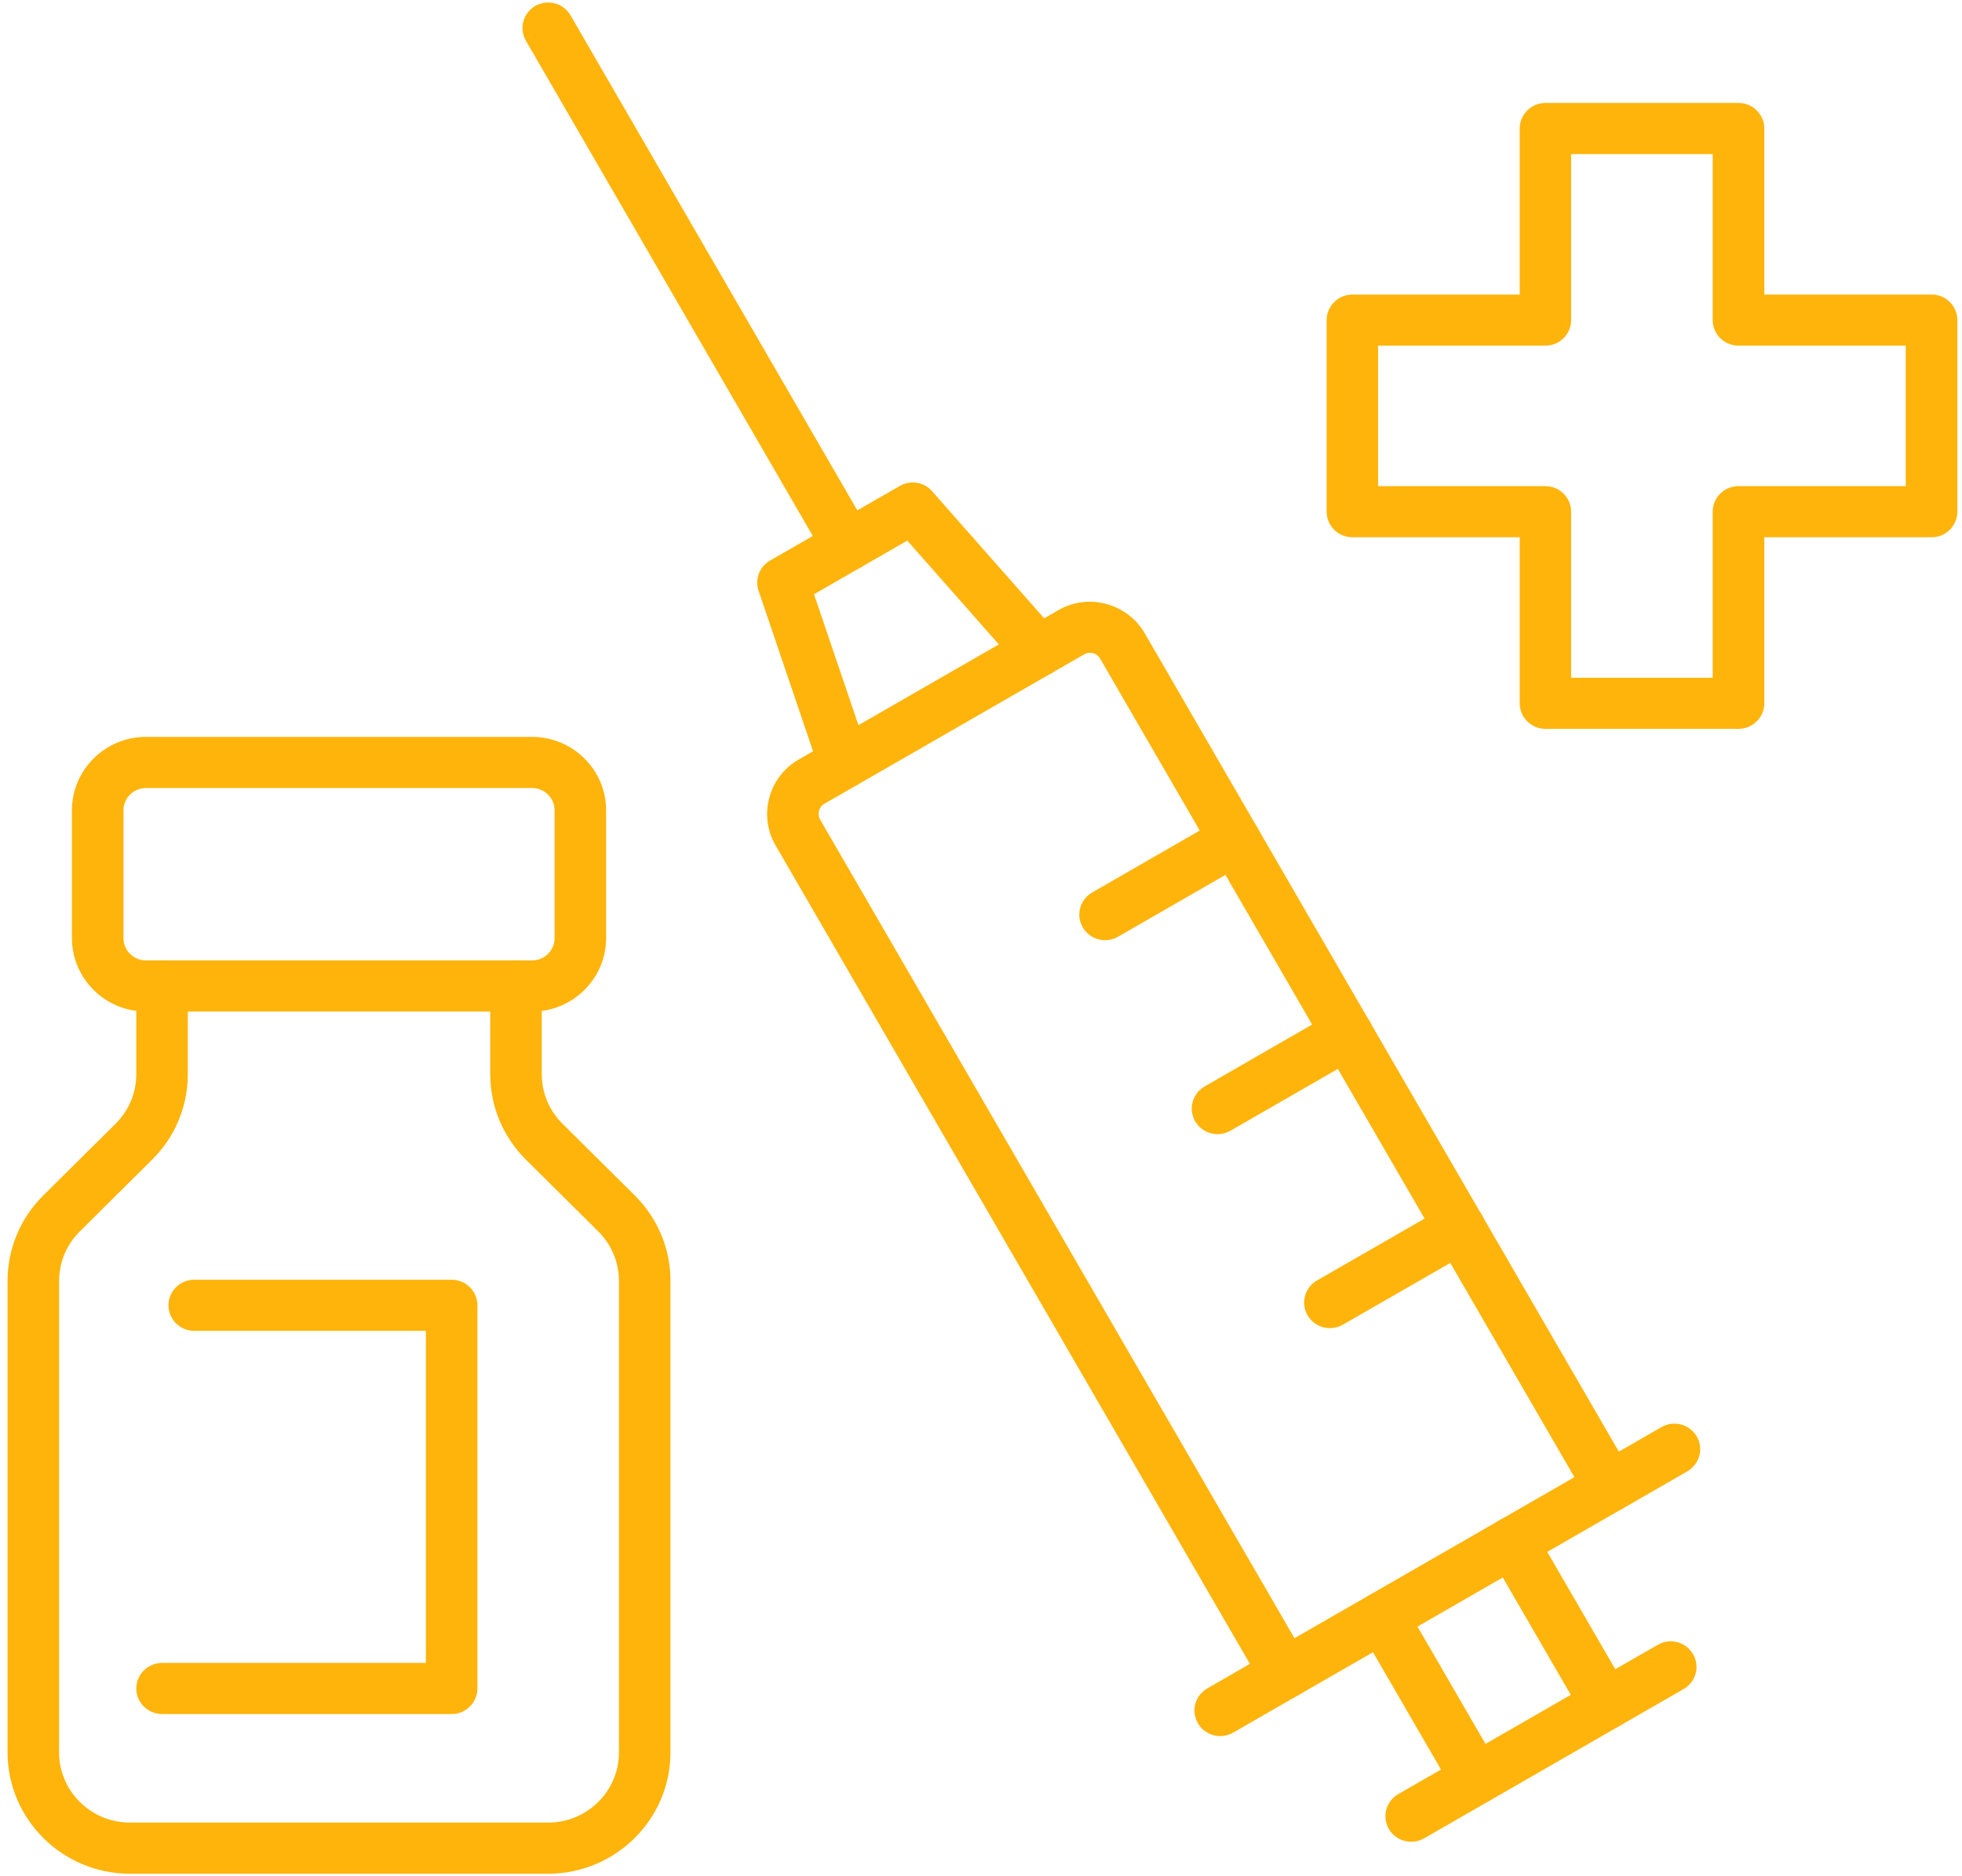
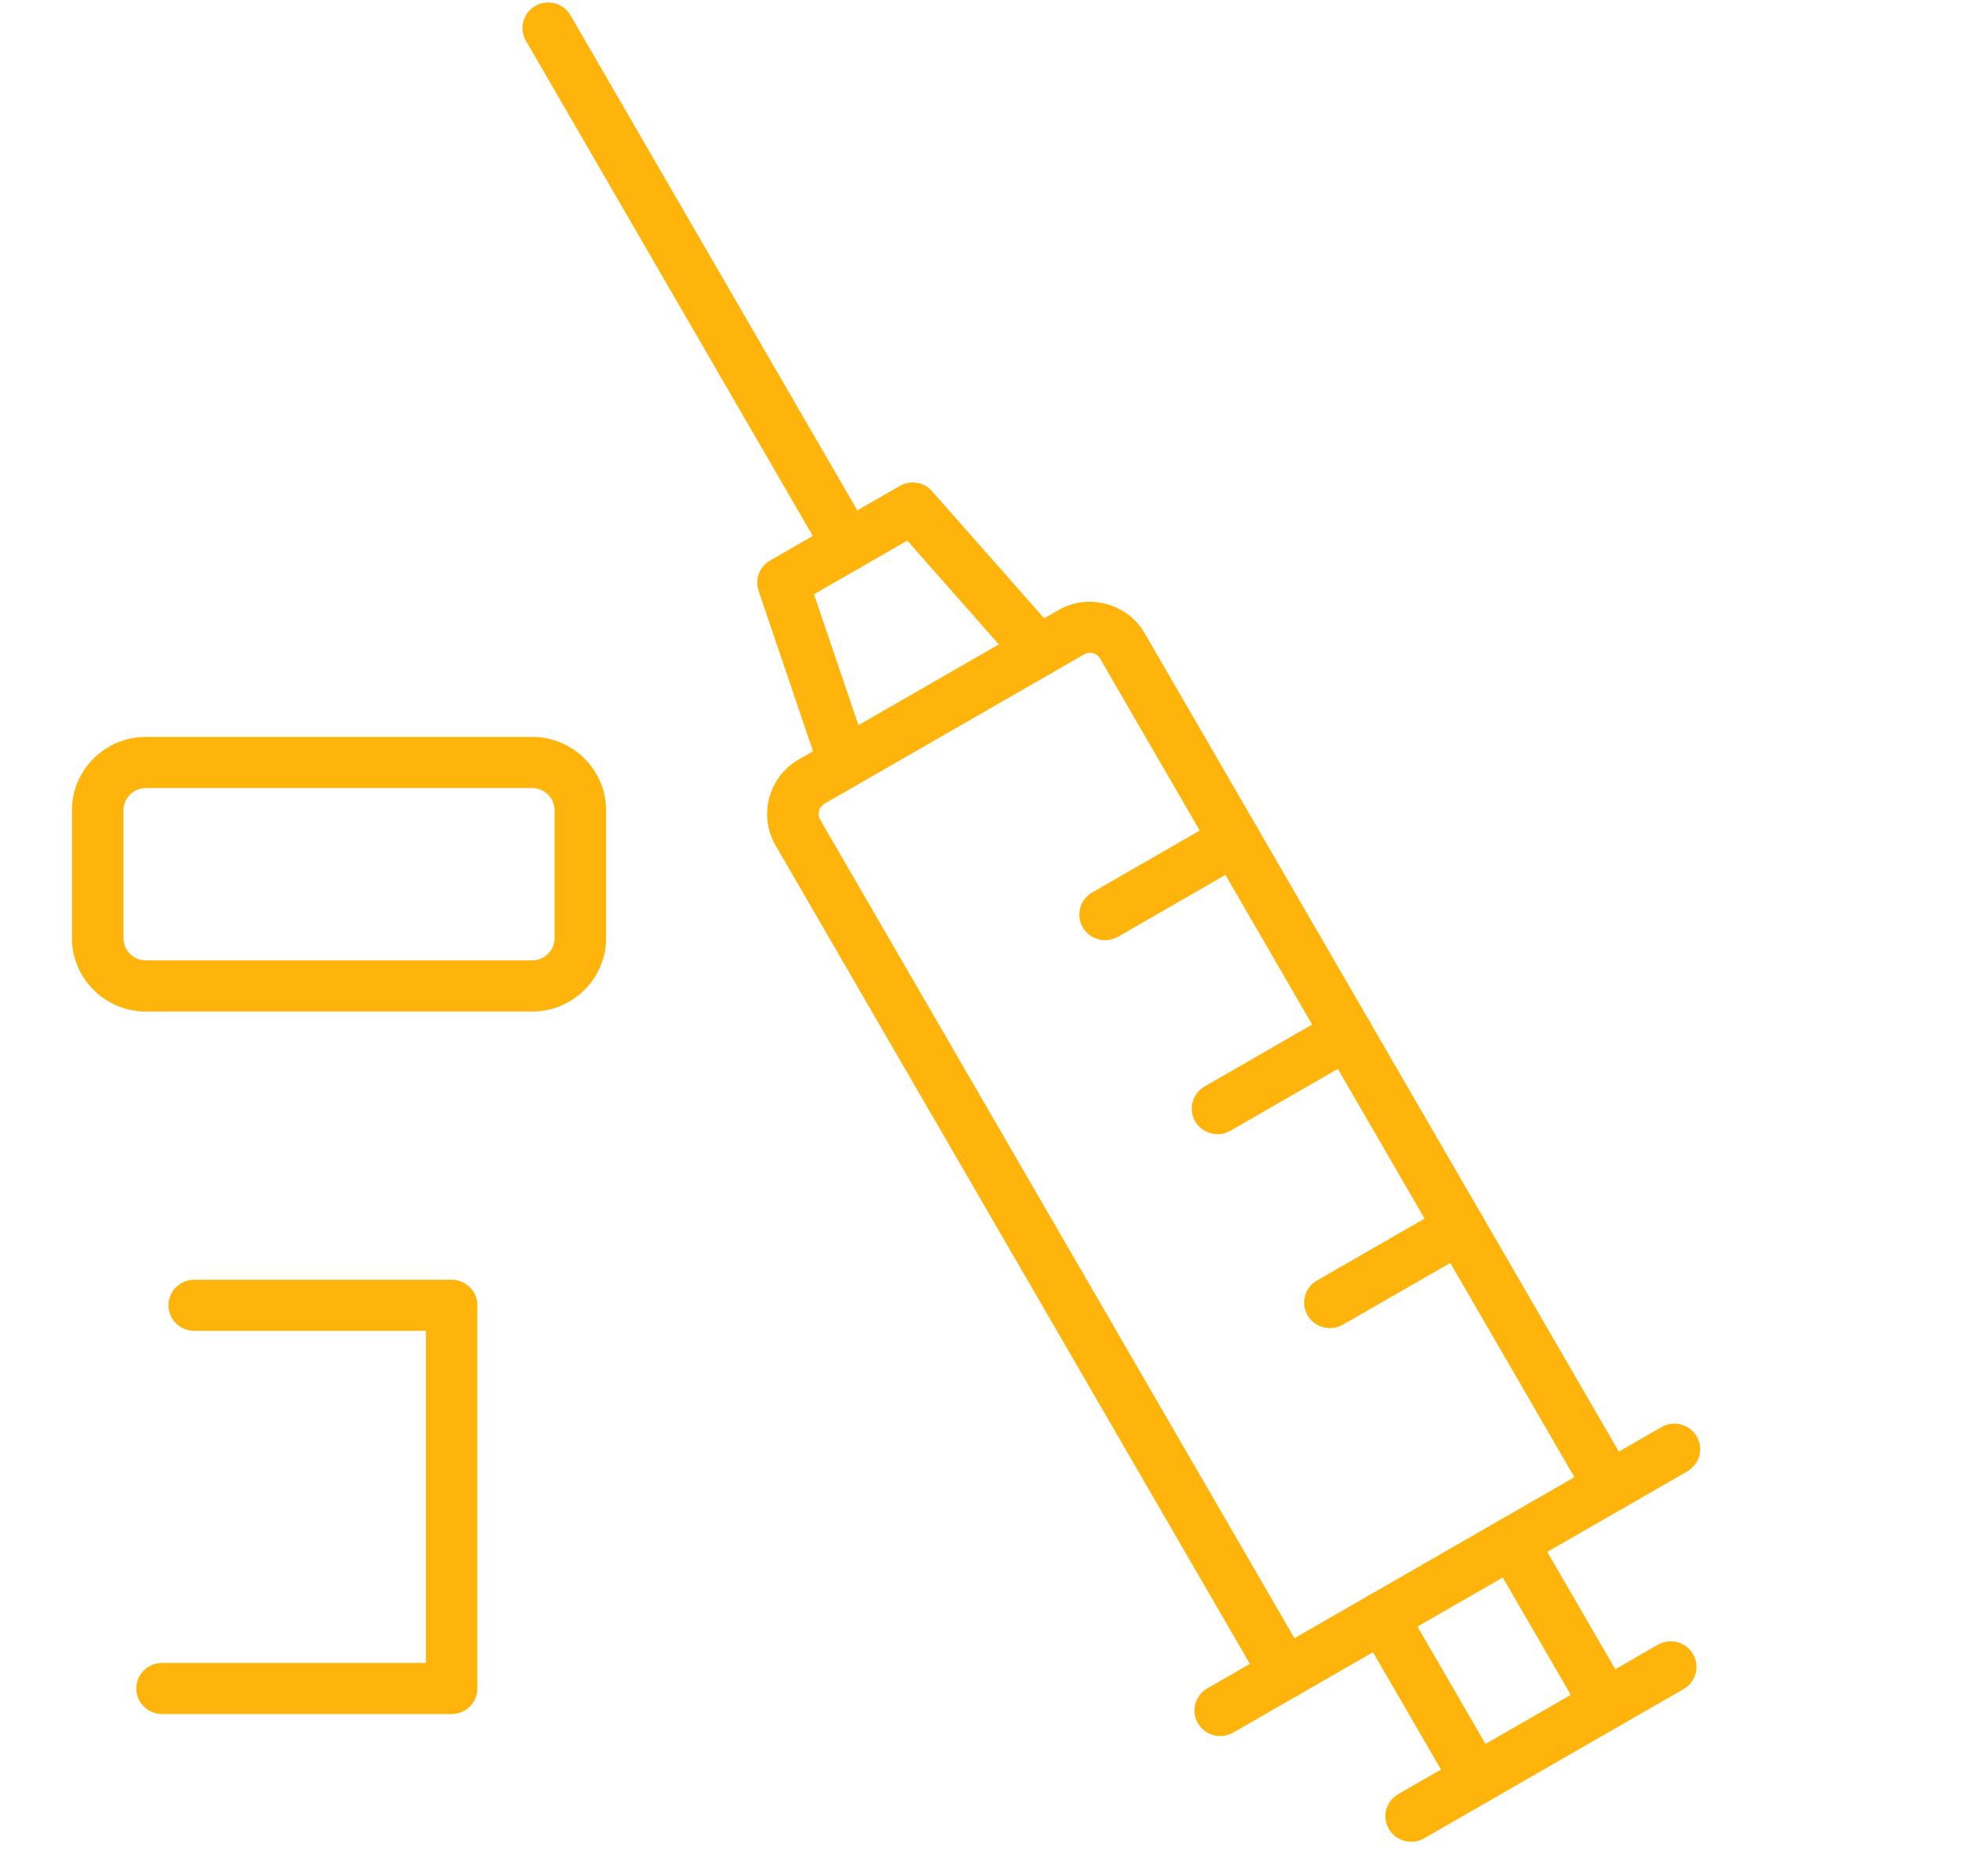
<svg xmlns="http://www.w3.org/2000/svg" width="161" height="154" viewBox="0 0 161 154" fill="none">
  <path d="M105.446 139.429C105.265 139.429 105.084 139.404 104.903 139.361C104.359 139.215 103.902 138.864 103.617 138.385L63.638 69.383C62.215 66.925 63.069 63.764 65.537 62.342L86.842 50.085C88.041 49.392 89.439 49.212 90.777 49.572C92.114 49.931 93.236 50.779 93.935 51.978L133.896 120.971C134.475 121.973 134.129 123.25 133.128 123.832L106.508 139.155C106.18 139.344 105.817 139.438 105.446 139.438V139.429ZM89.439 53.58C89.301 53.58 89.137 53.606 88.965 53.709L67.66 65.965C67.194 66.231 67.038 66.822 67.306 67.284L106.223 134.462L129.194 121.245L90.276 54.06C90.104 53.76 89.836 53.648 89.69 53.614C89.629 53.597 89.543 53.58 89.439 53.58Z" fill="#FFB40B" />
  <path d="M69.273 64.724C68.393 64.724 67.565 64.167 67.272 63.293L62.249 48.493C61.93 47.55 62.319 46.505 63.19 46.009L73.838 39.885C74.71 39.379 75.823 39.559 76.487 40.321L86.834 52.056C87.602 52.929 87.515 54.248 86.635 55.011C85.755 55.773 84.426 55.687 83.658 54.814L74.451 44.373L66.797 48.775L71.267 61.949C71.638 63.045 71.043 64.236 69.938 64.604C69.714 64.681 69.489 64.715 69.265 64.715L69.273 64.724Z" fill="#FFB40B" />
  <path d="M69.577 46.856C68.844 46.856 68.136 46.479 67.748 45.803L43.155 3.345C42.577 2.343 42.922 1.058 43.932 0.484C44.941 -0.09 46.236 0.253 46.814 1.255L71.407 43.713C71.985 44.715 71.64 46 70.63 46.574C70.302 46.762 69.94 46.856 69.577 46.856Z" fill="#FFB40B" />
  <path d="M131.774 141.974C131.041 141.974 130.333 141.597 129.945 140.92L122.257 127.652C121.678 126.65 122.024 125.366 123.033 124.792C124.043 124.218 125.337 124.56 125.915 125.563L133.604 138.83C134.182 139.832 133.837 141.117 132.827 141.691C132.499 141.879 132.137 141.974 131.774 141.974Z" fill="#FFB40B" />
  <path d="M121.126 148.106C120.393 148.106 119.685 147.729 119.297 147.053L111.608 133.785C111.03 132.783 111.375 131.498 112.385 130.924C113.394 130.351 114.689 130.693 115.267 131.695L122.955 144.963C123.534 145.965 123.188 147.25 122.179 147.824C121.851 148.012 121.488 148.106 121.126 148.106Z" fill="#FFB40B" />
  <path d="M115.801 151.173C115.076 151.173 114.36 150.796 113.972 150.128C113.385 149.126 113.73 147.841 114.74 147.259L136.036 135.002C137.046 134.419 138.34 134.762 138.927 135.764C139.514 136.766 139.169 138.051 138.159 138.633L116.862 150.89C116.526 151.079 116.163 151.173 115.801 151.173Z" fill="#FFB40B" />
  <path d="M90.682 77.17C89.957 77.17 89.241 76.793 88.853 76.125C88.266 75.123 88.611 73.838 89.621 73.255L100.269 67.123C101.278 66.54 102.573 66.883 103.159 67.885C103.746 68.887 103.401 70.172 102.391 70.754L91.743 76.887C91.407 77.076 91.044 77.17 90.682 77.17Z" fill="#FFB40B" />
  <path d="M99.908 93.092C99.183 93.092 98.467 92.715 98.079 92.047C97.492 91.045 97.837 89.76 98.847 89.177L109.495 83.045C110.505 82.462 111.799 82.805 112.386 83.807C112.973 84.809 112.628 86.094 111.618 86.676L100.97 92.809C100.633 92.998 100.271 93.092 99.908 93.092Z" fill="#FFB40B" />
  <path d="M109.131 109.014C108.406 109.014 107.69 108.637 107.302 107.969C106.715 106.967 107.06 105.682 108.07 105.1L118.718 98.975C119.728 98.393 121.022 98.736 121.609 99.738C122.195 100.74 121.85 102.025 120.841 102.607L110.192 108.731C109.856 108.92 109.493 109.014 109.131 109.014Z" fill="#FFB40B" />
  <path d="M132.076 124.114C131.352 124.114 130.635 123.737 130.247 123.069C129.66 122.067 130.005 120.782 131.015 120.2L136.339 117.134C137.349 116.551 138.643 116.894 139.23 117.896C139.817 118.898 139.471 120.183 138.462 120.765L133.138 123.832C132.801 124.02 132.439 124.114 132.076 124.114Z" fill="#FFB40B" />
  <path d="M100.131 142.496C99.406 142.496 98.69 142.119 98.302 141.451C97.715 140.449 98.06 139.164 99.07 138.582L104.394 135.515C105.403 134.933 106.698 135.276 107.285 136.278C107.871 137.28 107.526 138.565 106.517 139.147L101.192 142.213C100.856 142.402 100.493 142.496 100.131 142.496Z" fill="#FFB40B" />
  <path d="M43.663 83.027H11.977C8.629 83.027 5.902 80.32 5.902 76.997V66.513C5.902 63.19 8.629 60.483 11.977 60.483H43.663C47.011 60.483 49.738 63.19 49.738 66.513V76.997C49.738 80.32 47.011 83.027 43.663 83.027ZM11.977 64.68C10.959 64.68 10.131 65.503 10.131 66.513V76.997C10.131 78.008 10.959 78.83 11.977 78.83H43.663C44.681 78.83 45.51 78.008 45.51 76.997V66.513C45.51 65.503 44.681 64.68 43.663 64.68H11.977Z" fill="#FFB40B" />
-   <path d="M44.983 153.793H10.657C5.125 153.793 0.621 149.322 0.621 143.832V105.151C0.621 102.487 1.665 99.986 3.564 98.11L9.483 92.235C10.579 91.147 11.183 89.699 11.183 88.158V80.929C11.183 79.772 12.132 78.83 13.297 78.83C14.462 78.83 15.411 79.772 15.411 80.929V88.158C15.411 90.821 14.367 93.323 12.469 95.198L6.549 101.074C5.453 102.162 4.849 103.609 4.849 105.151V143.832C4.849 147.009 7.455 149.596 10.657 149.596H44.983C48.185 149.596 50.791 147.009 50.791 143.832V105.151C50.791 103.609 50.187 102.162 49.091 101.074L43.171 95.198C41.273 93.314 40.228 90.813 40.228 88.158V80.929C40.228 79.772 41.178 78.83 42.343 78.83C43.508 78.83 44.457 79.772 44.457 80.929V88.158C44.457 89.699 45.061 91.147 46.157 92.235L52.076 98.11C53.975 99.995 55.019 102.496 55.019 105.151V143.832C55.019 149.322 50.514 153.793 44.983 153.793Z" fill="#FFB40B" />
  <path d="M37.062 140.688H13.298C12.133 140.688 11.184 139.745 11.184 138.589C11.184 137.433 12.133 136.491 13.298 136.491H34.948V109.236H15.938C14.773 109.236 13.824 108.294 13.824 107.138C13.824 105.981 14.773 105.039 15.938 105.039H37.062C38.227 105.039 39.176 105.981 39.176 107.138V138.589C39.176 139.745 38.227 140.688 37.062 140.688Z" fill="#FFB40B" />
-   <path d="M142.663 59.824H126.82C125.655 59.824 124.706 58.881 124.706 57.725V44.098H110.977C109.812 44.098 108.863 43.156 108.863 41.999V26.273C108.863 25.117 109.812 24.175 110.977 24.175H124.706V10.548C124.706 9.391 125.655 8.449 126.82 8.449H142.663C143.828 8.449 144.777 9.391 144.777 10.548V24.175H158.506C159.671 24.175 160.62 25.117 160.62 26.273V41.999C160.62 43.156 159.671 44.098 158.506 44.098H144.777V57.725C144.777 58.881 143.828 59.824 142.663 59.824ZM128.926 55.627H140.541V41.999C140.541 40.843 141.49 39.901 142.655 39.901H156.384V28.372H142.655C141.49 28.372 140.541 27.43 140.541 26.273V12.646H128.926V26.273C128.926 27.43 127.977 28.372 126.812 28.372H113.083V39.901H126.812C127.977 39.901 128.926 40.843 128.926 41.999V55.627Z" fill="#FFB40B" />
</svg>